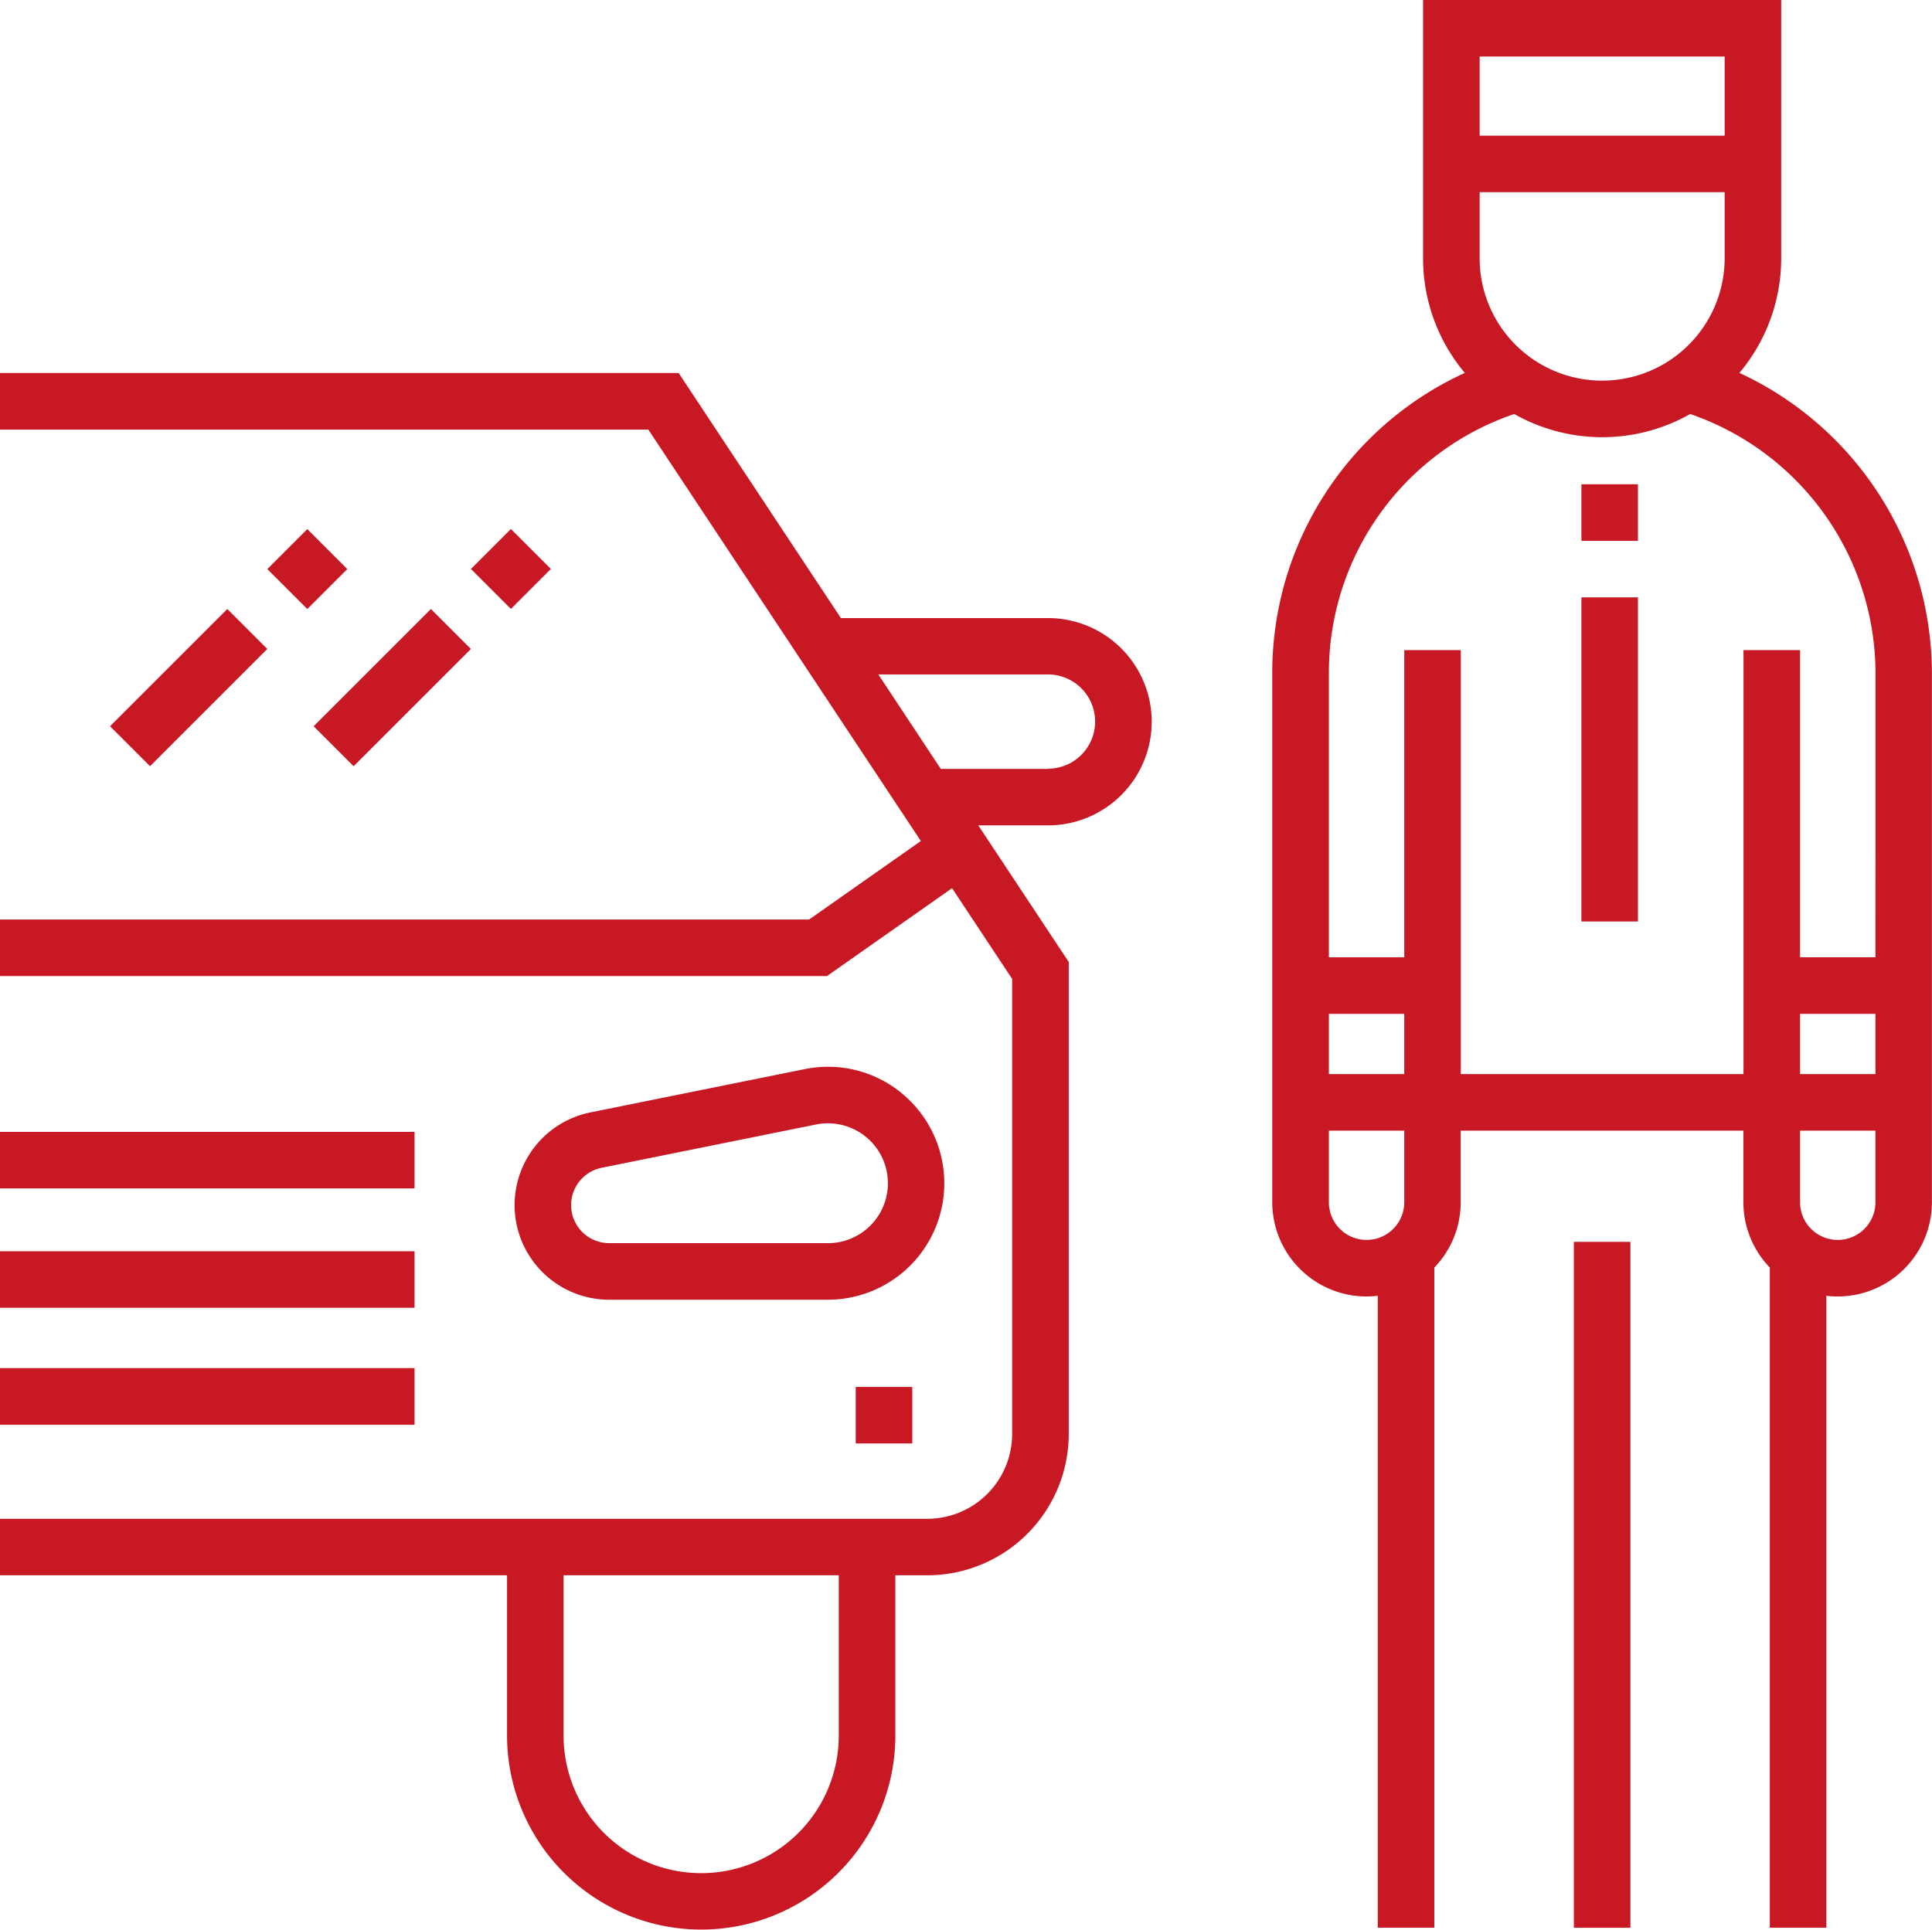
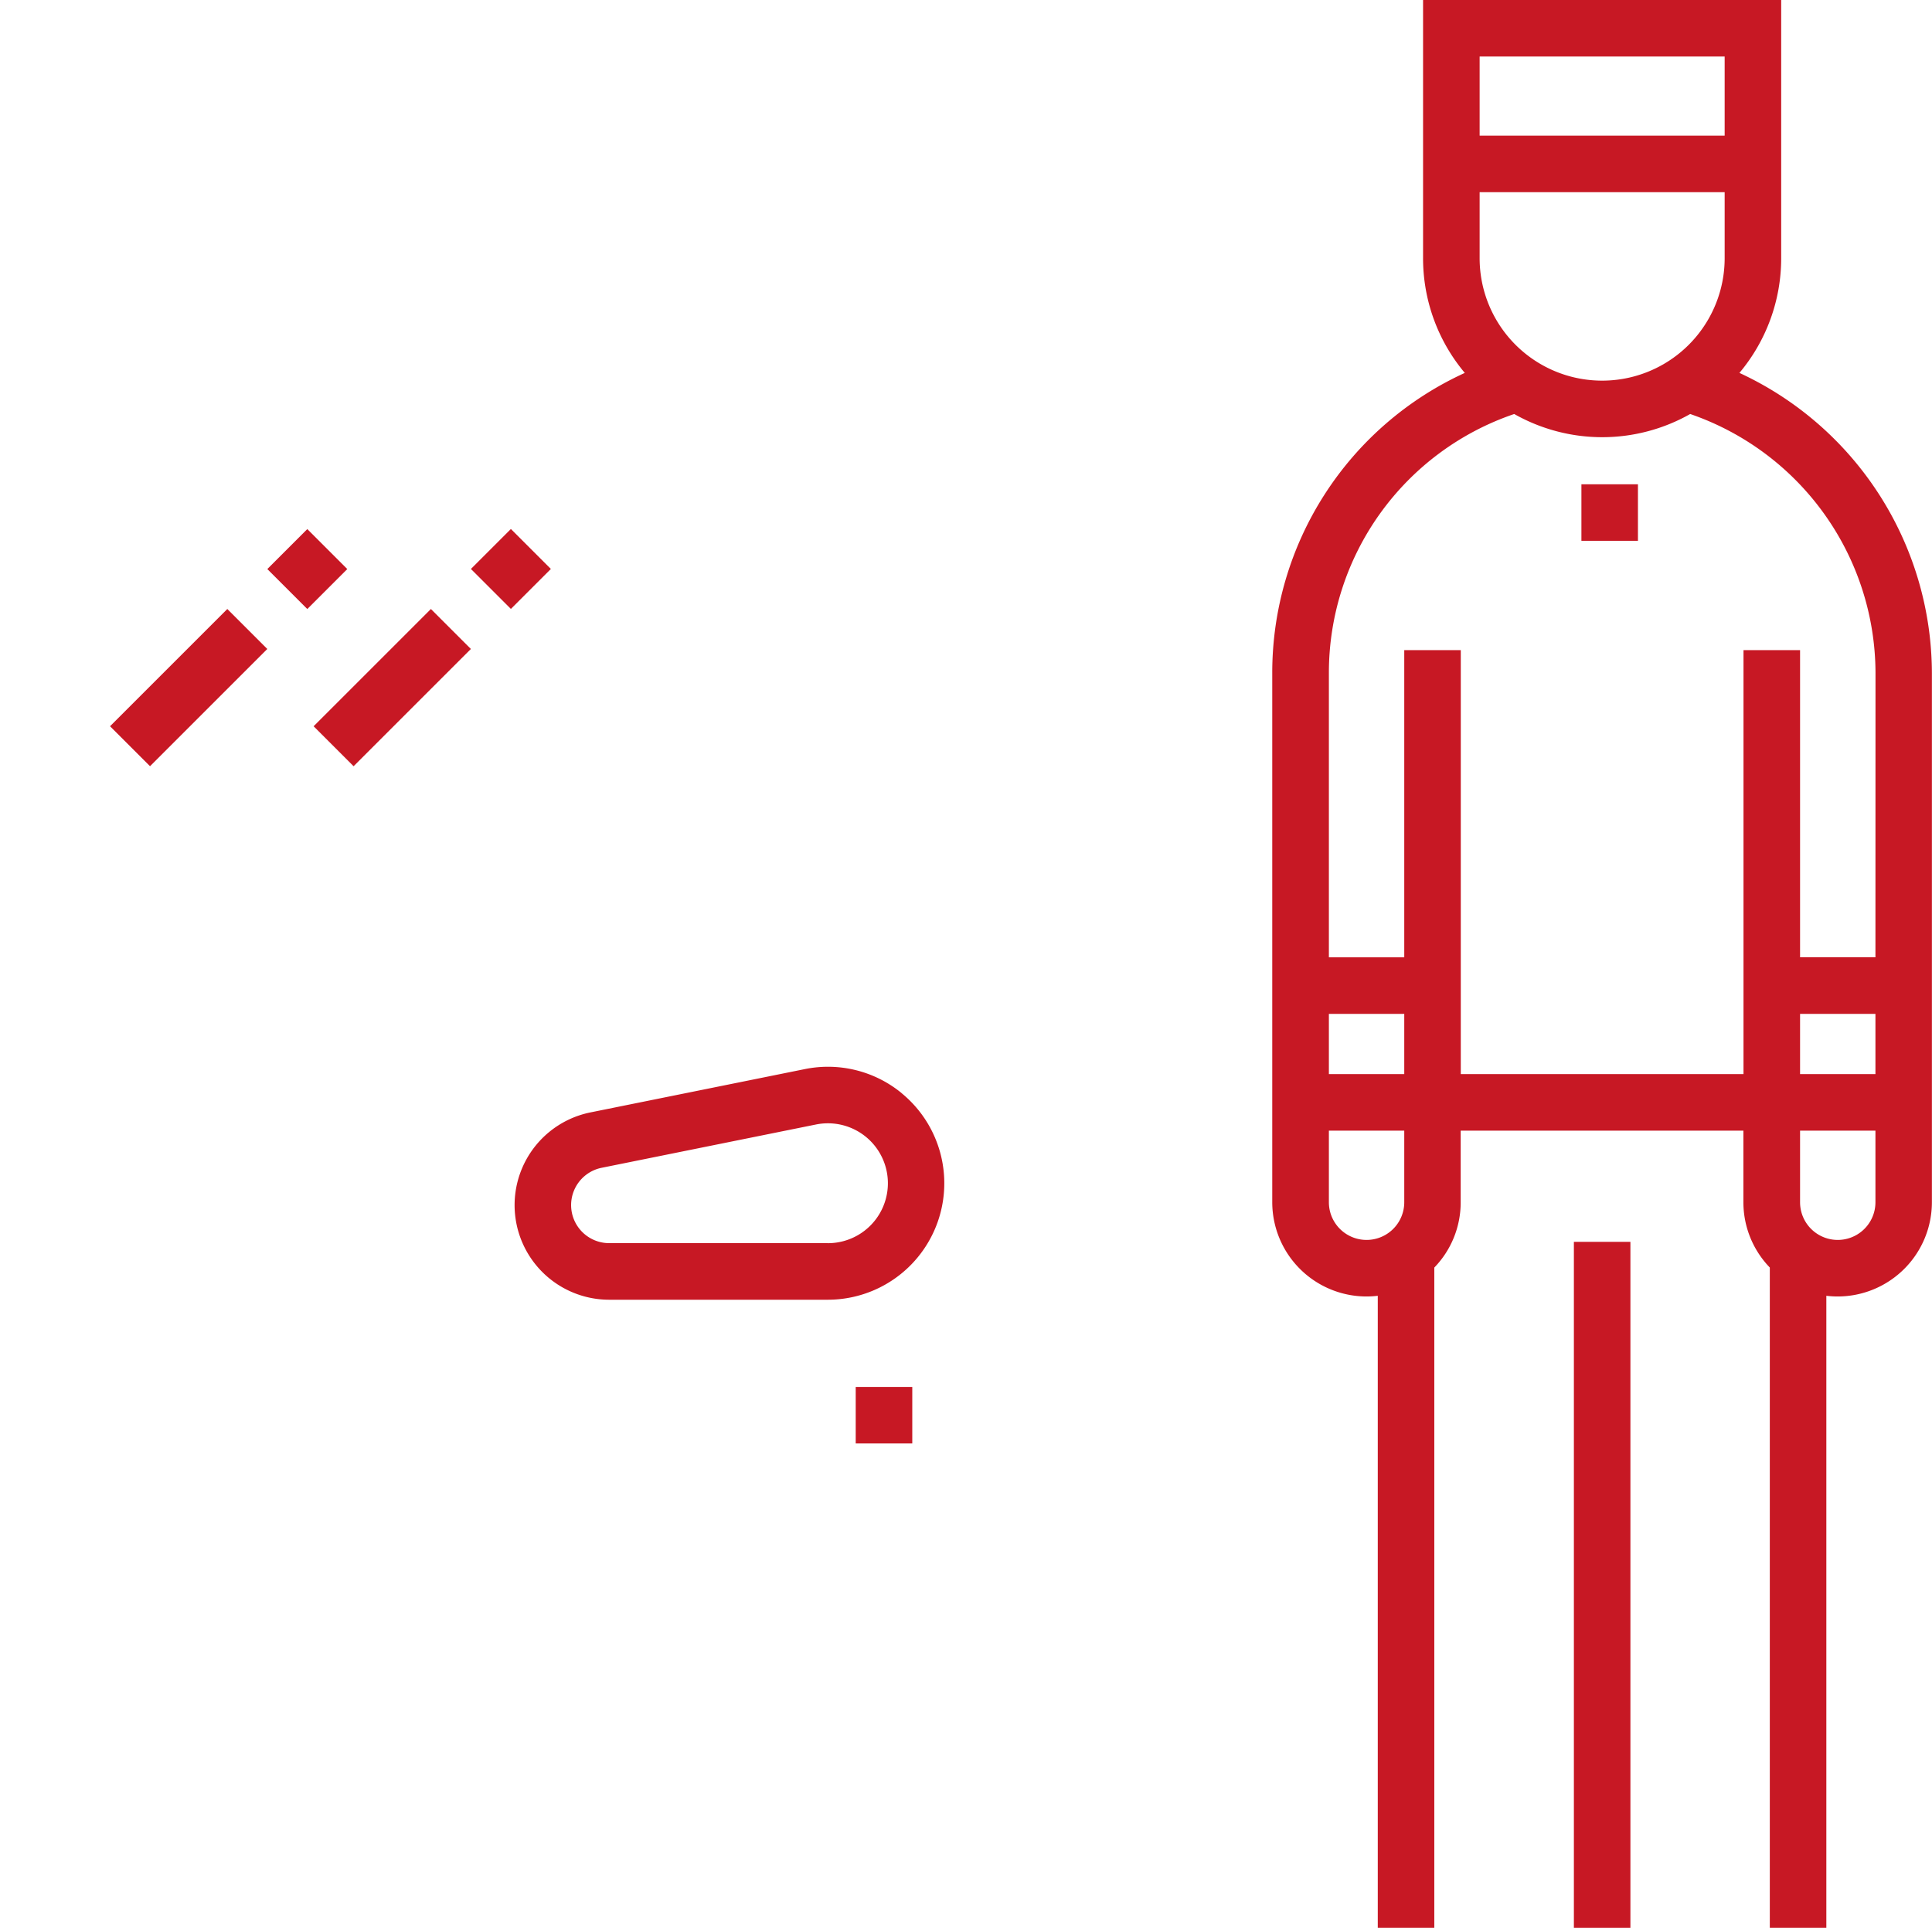
<svg xmlns="http://www.w3.org/2000/svg" id="surface1" width="56.392" height="56.336" viewBox="0 0 56.392 56.336">
  <path id="Tracé_355" data-name="Tracé 355" d="M350.807,10.887a5.2,5.2,0,0,0,1.219-3.35V0H341.573V7.537a5.2,5.2,0,0,0,1.218,3.35,9.625,9.625,0,0,0-5.62,8.754V35.1a2.754,2.754,0,0,0,2.75,2.751,2.8,2.8,0,0,0,.33-.02V56.281h1.65V37.007a2.733,2.733,0,0,0,.77-1.907V33.01h8.252V35.1a2.742,2.742,0,0,0,.771,1.906V56.281h1.65V37.831a2.785,2.785,0,0,0,.33.02,2.753,2.753,0,0,0,2.751-2.751V19.641A9.684,9.684,0,0,0,350.807,10.887ZM343.224,1.65h7.152V3.961h-7.152Zm0,3.961h7.152V7.537a3.576,3.576,0,1,1-7.152,0Zm-2.2,29.489a1.1,1.1,0,1,1-2.2,0V33.01h2.2Zm0-3.741h-2.2V29.6h2.2ZM354.777,35.1a1.1,1.1,0,1,1-2.2,0V33.01h2.2Zm0-3.741h-2.2V29.6h2.2Zm0-3.411h-2.2V18.981h-1.651V31.359h-8.252V18.981h-1.65v8.968h-2.2V19.641a7.979,7.979,0,0,1,5.41-7.554,5.209,5.209,0,0,0,5.136,0,8.018,8.018,0,0,1,5.409,7.554Zm0,0" transform="translate(-300.036)" fill="#c71824" />
  <path id="Tracé_356" data-name="Tracé 356" d="M417.094,329.18h1.65v20.026h-1.65Zm0,0" transform="translate(-371.155 -292.924)" fill="#c71824" />
  <path id="Tracé_357" data-name="Tracé 357" d="M147.664,283.5a3.388,3.388,0,0,0-2.826-.7l-6.256,1.264a2.762,2.762,0,0,0,.547,5.469h6.382a3.4,3.4,0,0,0,2.153-6.031Zm-2.153,4.381h-6.382a1.111,1.111,0,0,1-.22-2.2l6.256-1.264a1.778,1.778,0,0,1,.349-.035,1.75,1.75,0,0,1,0,3.5Zm0,0" transform="translate(-121.348 -251.587)" fill="#c71824" />
-   <path id="Tracé_358" data-name="Tracé 358" d="M0,300.039H12.1v1.65H0Zm0,0" transform="translate(0 -266.993)" fill="#c71824" />
-   <path id="Tracé_359" data-name="Tracé 359" d="M0,331.676H12.1v1.65H0Zm0,0" transform="translate(0 -295.145)" fill="#c71824" />
-   <path id="Tracé_360" data-name="Tracé 360" d="M0,362.645H12.1V364.3H0Zm0,0" transform="translate(0 -322.703)" fill="#c71824" />
-   <path id="Tracé_361" data-name="Tracé 361" d="M30.589,106.055H24.545L19.809,98.9H0v1.651H18.923l7.955,12.012-3.262,2.292H0v1.65H24.138l3.651-2.565,1.754,2.649v13.286a2.479,2.479,0,0,1-2.476,2.476H0V134H14.8v4.676a5.667,5.667,0,0,0,11.334,0V134h.935a4.131,4.131,0,0,0,4.126-4.126V116.094l-2.641-3.988h2.036a3.026,3.026,0,0,0,0-6.052Zm-6.107,32.625a4.016,4.016,0,1,1-8.032,0V134h8.032Zm6.107-28.223H27.46L25.638,107.7h4.951a1.375,1.375,0,0,1,0,2.751Zm0,0" transform="translate(0 -88.009)" fill="#c71824" />
  <path id="Tracé_362" data-name="Tracé 362" d="M29.164,164.849l3.423-3.423,1.167,1.167-3.423,3.423Zm0,0" transform="translate(-25.952 -143.646)" fill="#c71824" />
  <path id="Tracé_363" data-name="Tracé 363" d="M70.844,141.4l1.167-1.167,1.167,1.167-1.167,1.167Zm0,0" transform="translate(-63.041 -124.786)" fill="#c71824" />
  <path id="Tracé_364" data-name="Tracé 364" d="M83.113,164.849l3.423-3.423,1.167,1.167-3.423,3.423Zm0,0" transform="translate(-73.959 -143.646)" fill="#c71824" />
  <path id="Tracé_365" data-name="Tracé 365" d="M124.793,141.4l1.167-1.167,1.167,1.167-1.167,1.167Zm0,0" transform="translate(-111.048 -124.789)" fill="#c71824" />
  <path id="Tracé_366" data-name="Tracé 366" d="M226.777,367.641h1.651v1.65h-1.651Zm0,0" transform="translate(-201.8 -327.149)" fill="#c71824" />
-   <path id="Tracé_367" data-name="Tracé 367" d="M419.09,158.344h1.65v9.463h-1.65Zm0,0" transform="translate(-372.931 -140.904)" fill="#c71824" />
  <path id="Tracé_368" data-name="Tracé 368" d="M419.09,128.375h1.65v1.65h-1.65Zm0,0" transform="translate(-372.931 -114.236)" fill="#c71824" />
</svg>